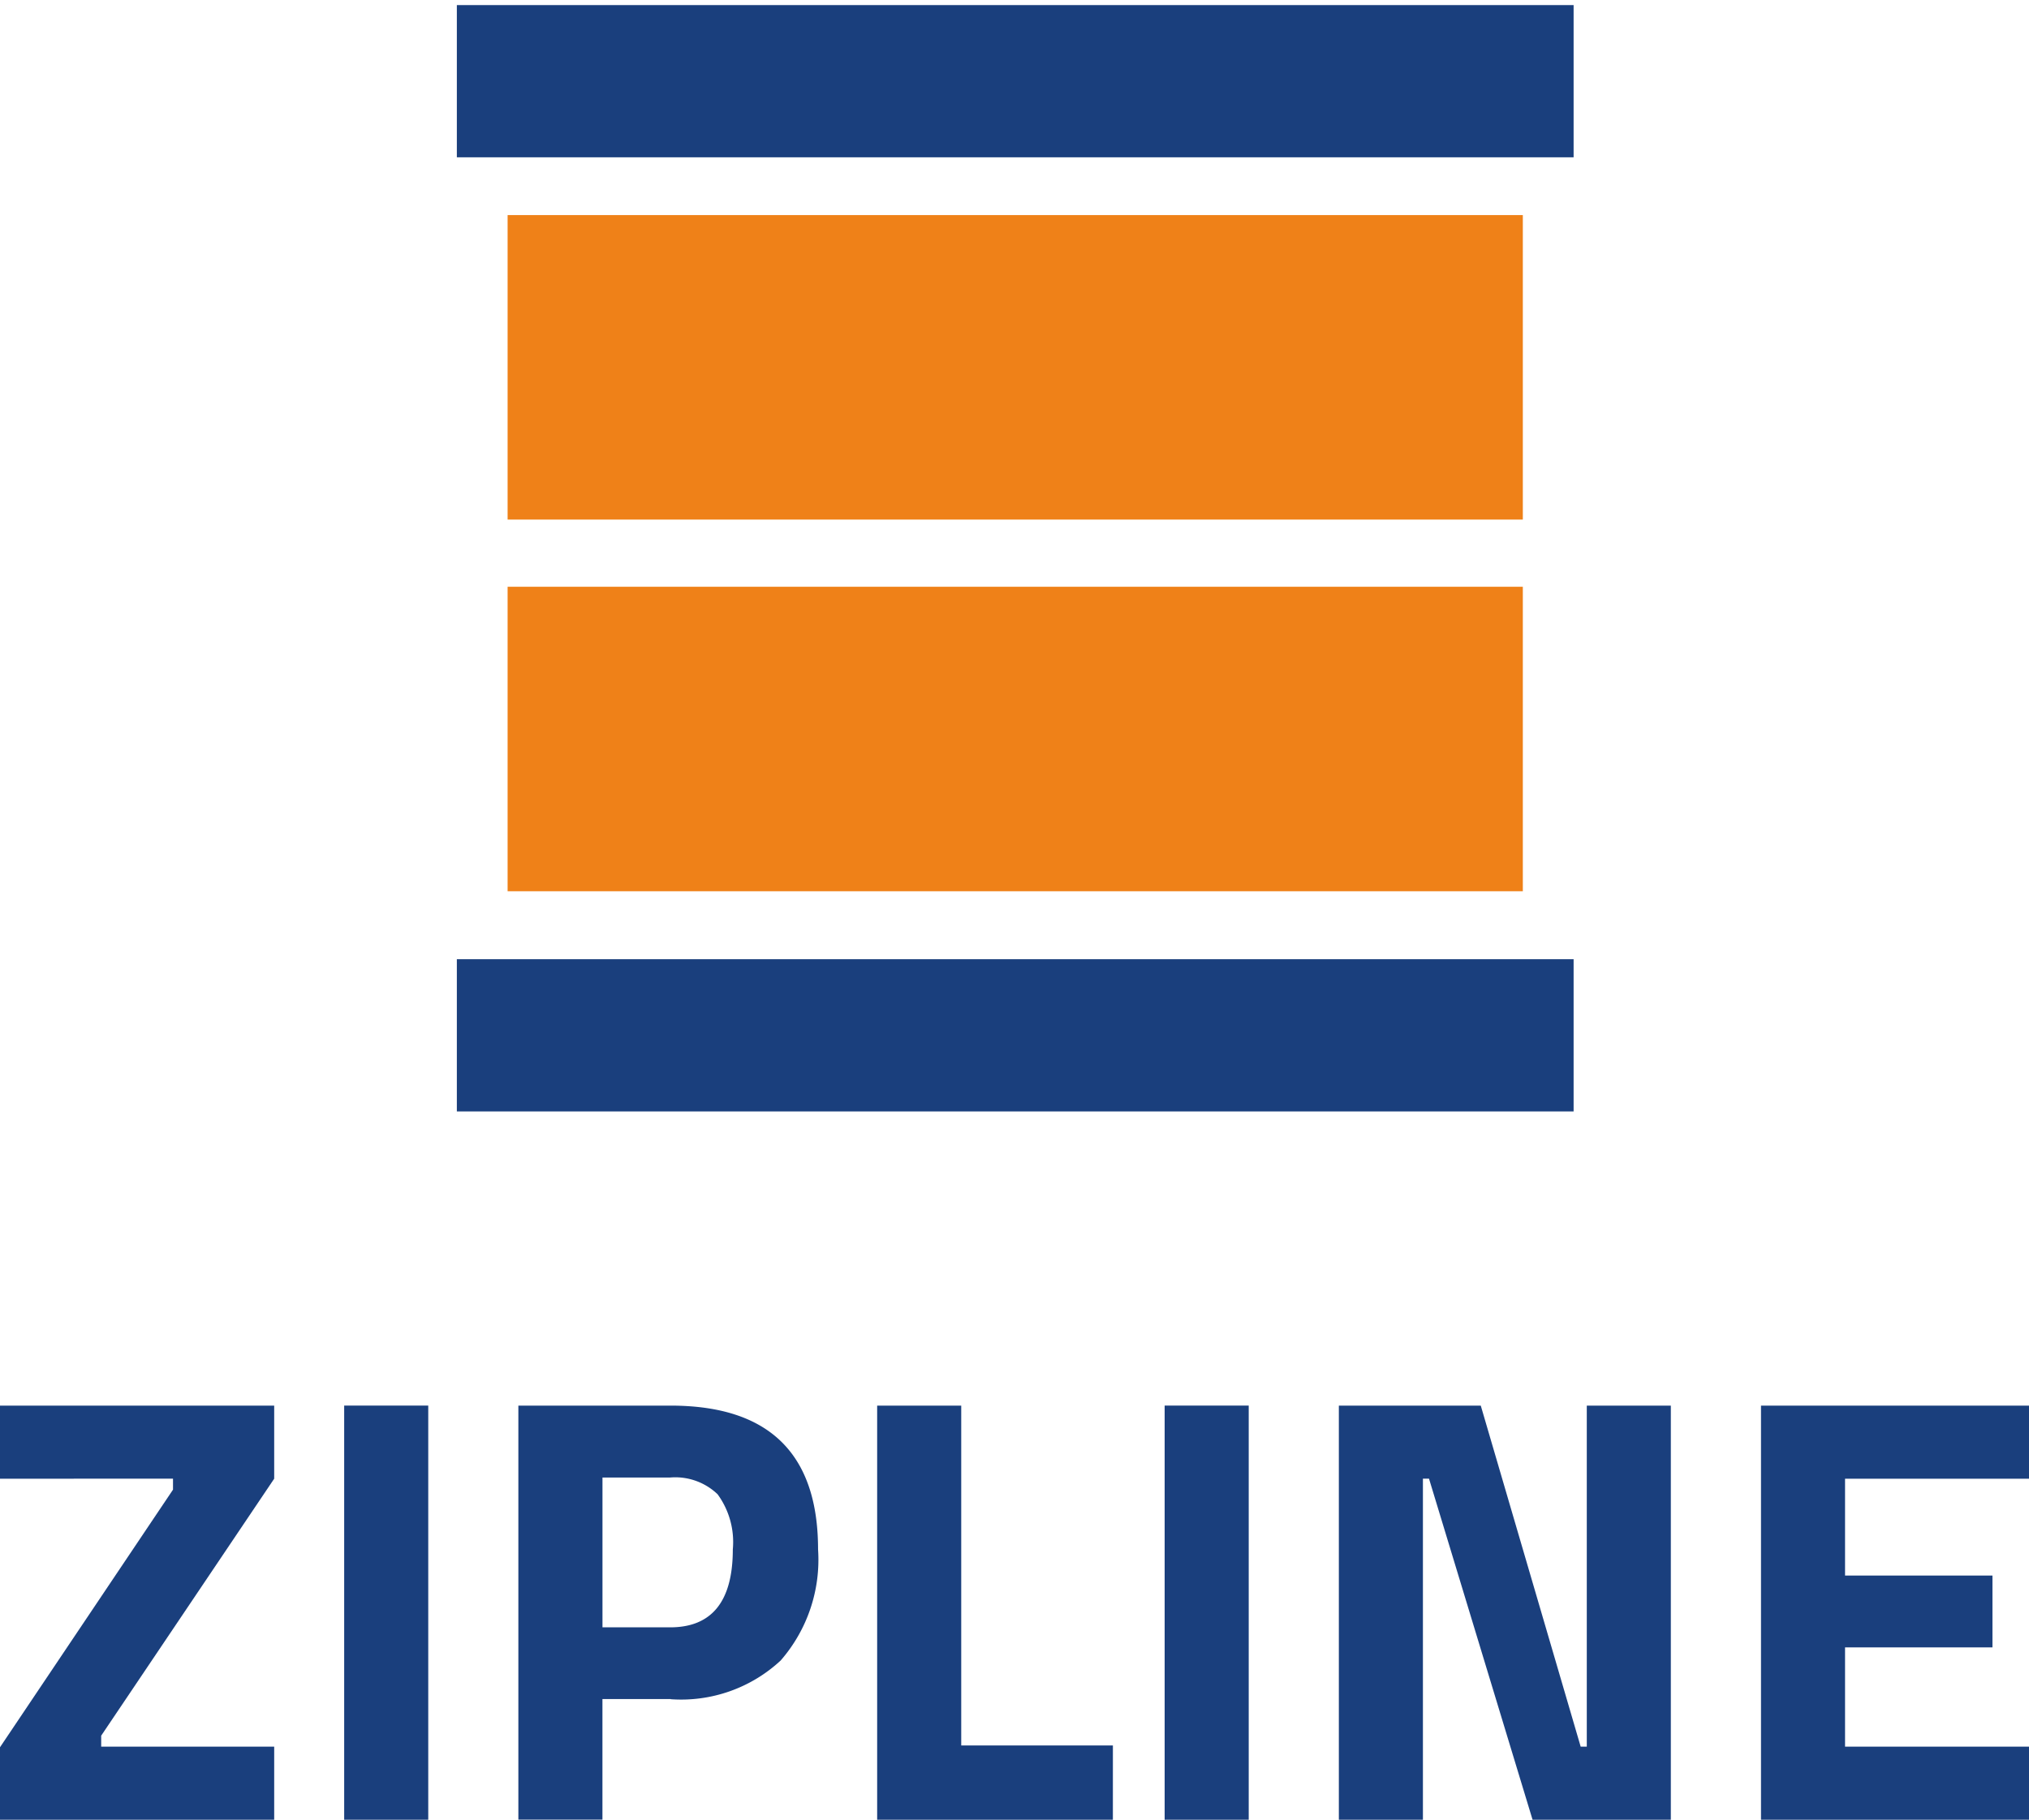
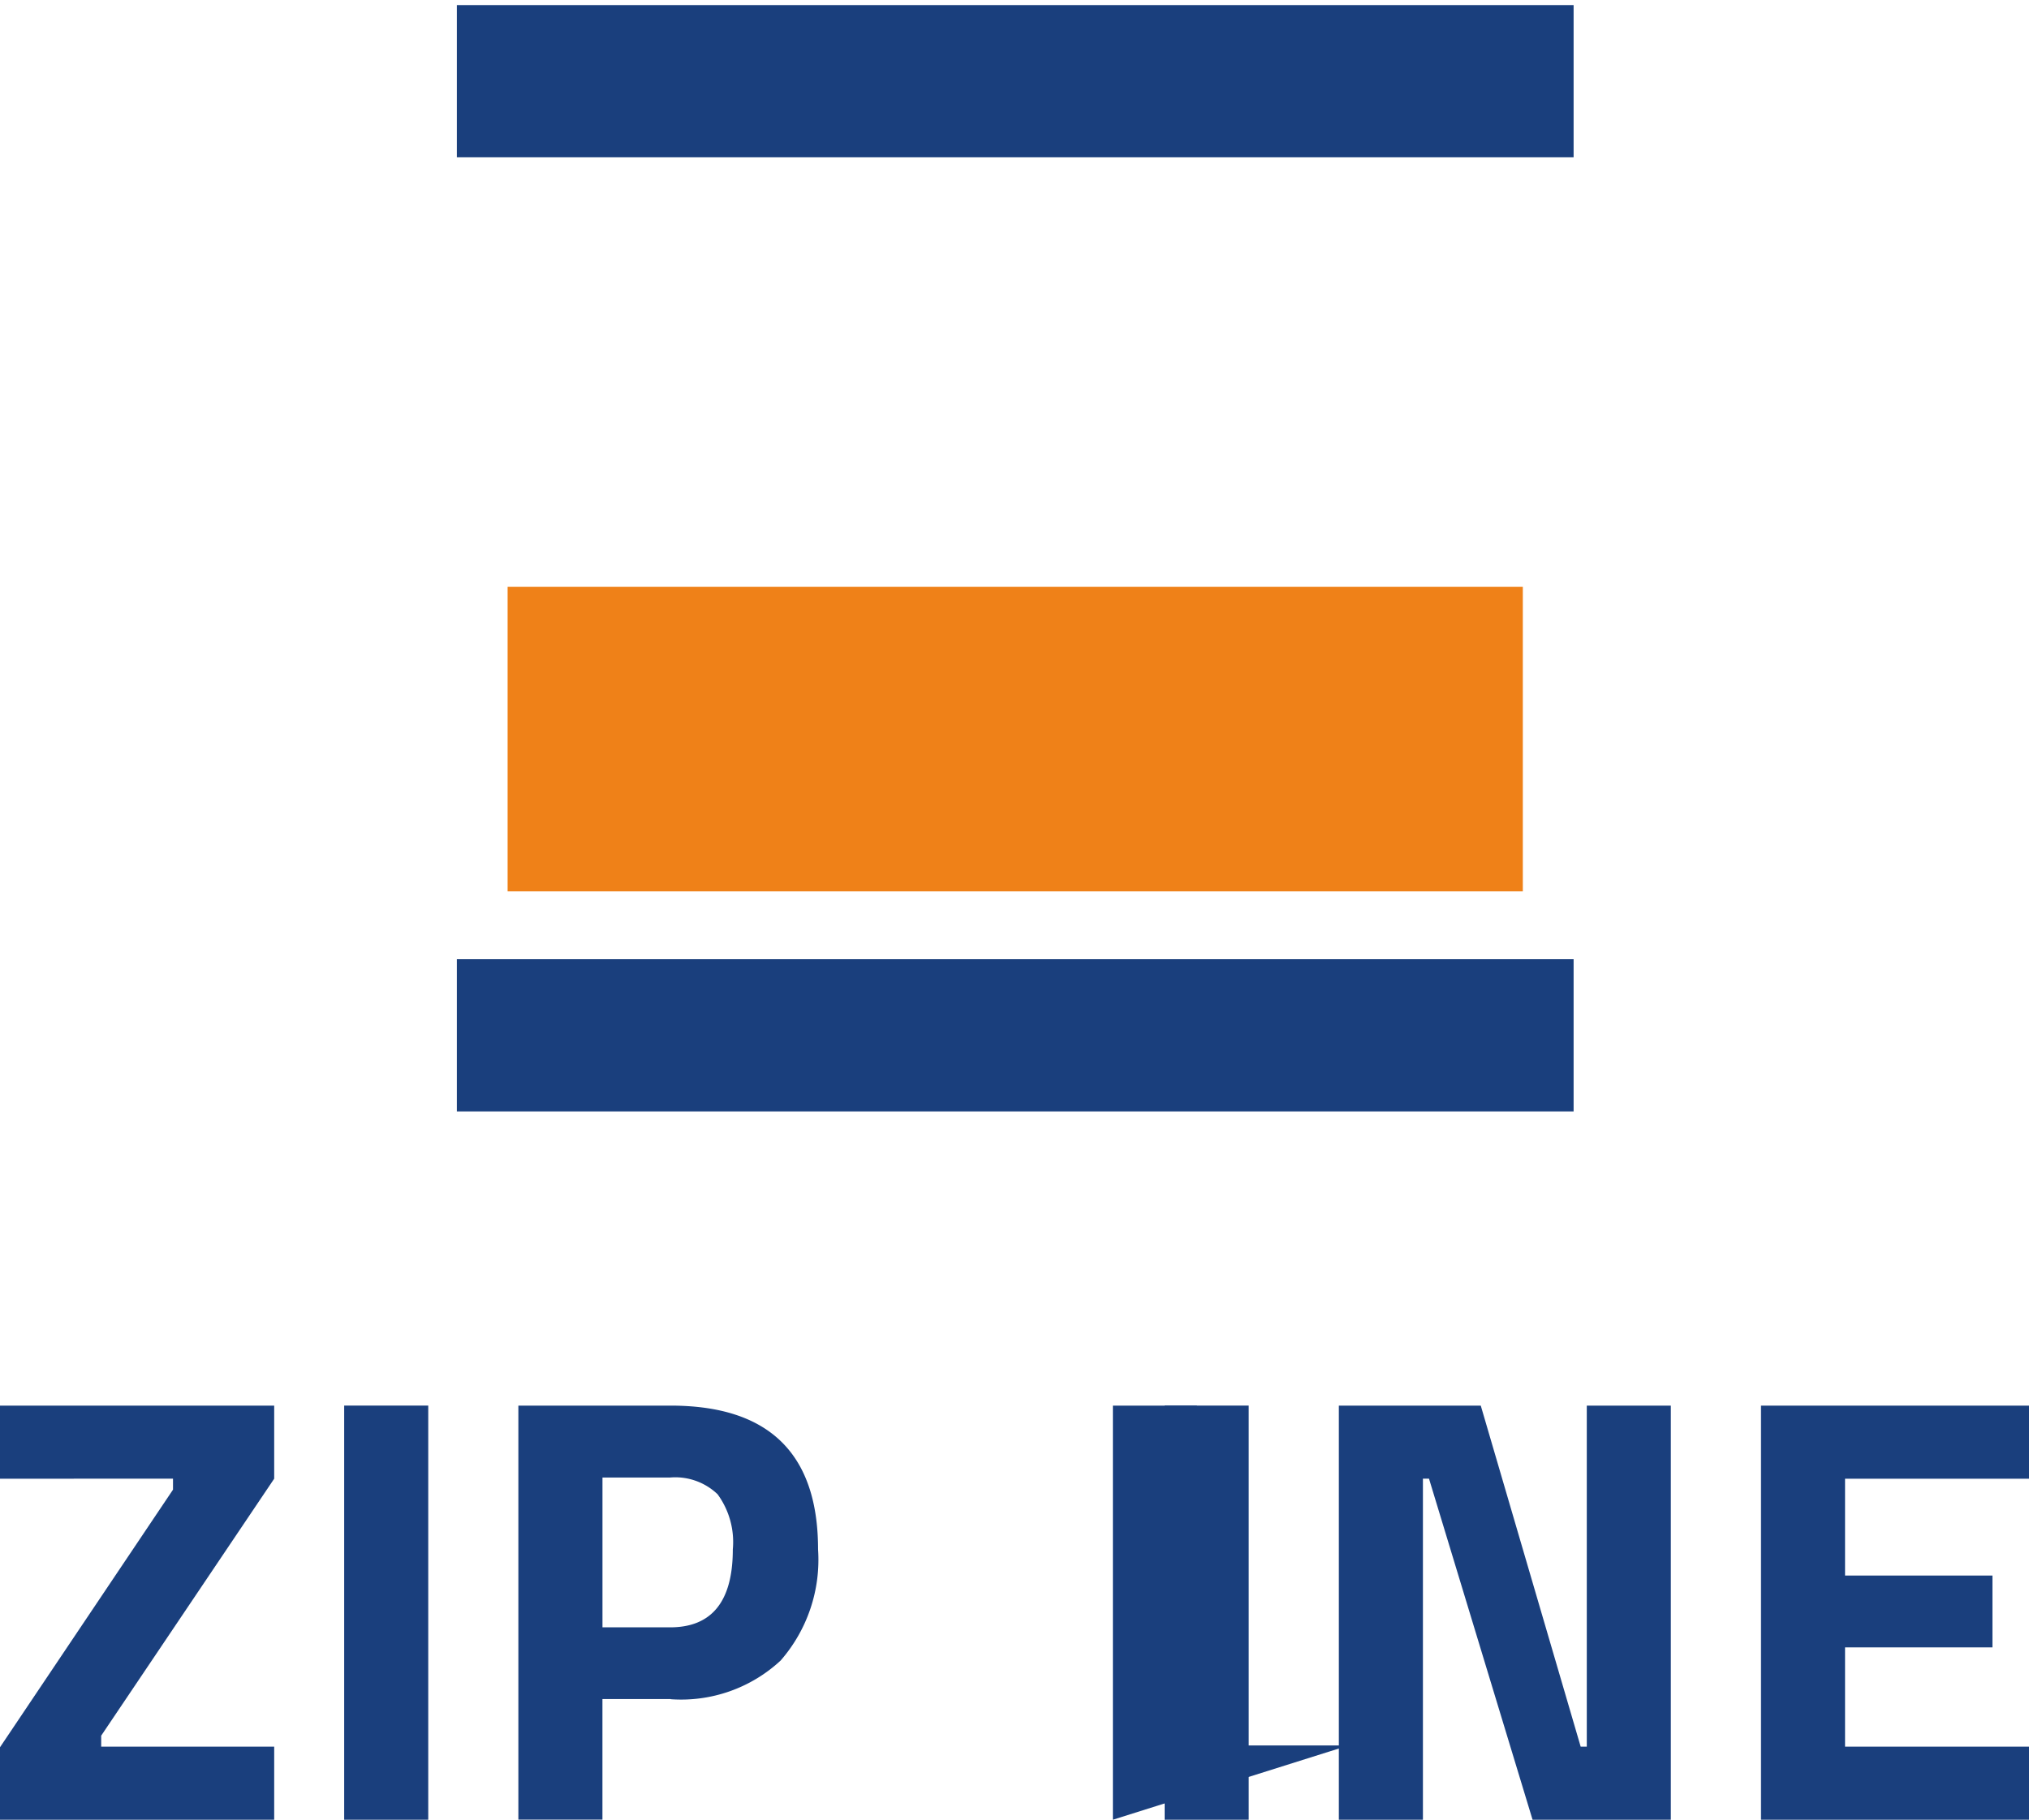
<svg xmlns="http://www.w3.org/2000/svg" width="103.007" height="92.404" viewBox="0 0 103.007 92.404">
  <defs>
    <clipPath id="a">
      <rect width="56.695" height="56.694" fill="none" />
    </clipPath>
  </defs>
  <g transform="translate(-313.877 -806.915)">
    <g transform="translate(313.877 878.29)">
      <path d="M816.78,155.511V151.8H830.7v3.711l-8.783,13.049v.557H830.7v3.711H816.78v-3.68l8.783-13.081v-.557Z" transform="translate(-816.78 -151.799)" fill="#1a3f7d" />
      <rect width="4.268" height="21.028" transform="translate(17.473 0)" fill="#1a3f7d" />
      <path d="M875.571,166.7h-3.463v6.123H867.84V151.8h7.731q7.483,0,7.484,7.3a7.787,7.787,0,0,1-1.9,5.644,7.422,7.422,0,0,1-5.582,1.964m-3.463-3.649h3.432q3.184,0,3.185-3.958a4.11,4.11,0,0,0-.773-2.8,3.108,3.108,0,0,0-2.412-.85h-3.432Z" transform="translate(-841.524 -151.799)" fill="#1a3f7d" />
-       <path d="M915.147,172.828H903.18V151.8h4.268v17.256h7.7Z" transform="translate(-858.649 -151.799)" fill="#1a3f7d" />
+       <path d="M915.147,172.828V151.8h4.268v17.256h7.7Z" transform="translate(-858.649 -151.799)" fill="#1a3f7d" />
      <rect width="4.268" height="21.028" transform="translate(59.126 0)" fill="#1a3f7d" />
      <path d="M948.658,172.828V151.8h7.205l5.072,17.318h.31V151.8h4.267v21.028h-7.02l-5.257-17.318h-.309v17.318Z" transform="translate(-880.688 -151.799)" fill="#1a3f7d" />
      <path d="M990.238,172.828V151.8h13.606v3.711h-9.339v4.917h7.484v3.649h-7.484v5.041h9.339v3.711Z" transform="translate(-900.837 -151.799)" fill="#1a3f7d" />
    </g>
    <g transform="translate(337.07 806.915)">
      <g transform="translate(0)" clip-path="url(#a)">
        <rect width="61.849" height="7.731" transform="translate(-2.577 0.258)" fill="#1a3f7d" />
        <rect width="61.849" height="7.731" transform="translate(-2.577 48.706)" fill="#1a3f7d" />
-         <rect width="51.54" height="15.462" transform="translate(2.577 10.922)" fill="#ef8118" />
        <rect width="51.54" height="15.462" transform="translate(2.577 29.795)" fill="#ef8118" />
      </g>
    </g>
  </g>
</svg>